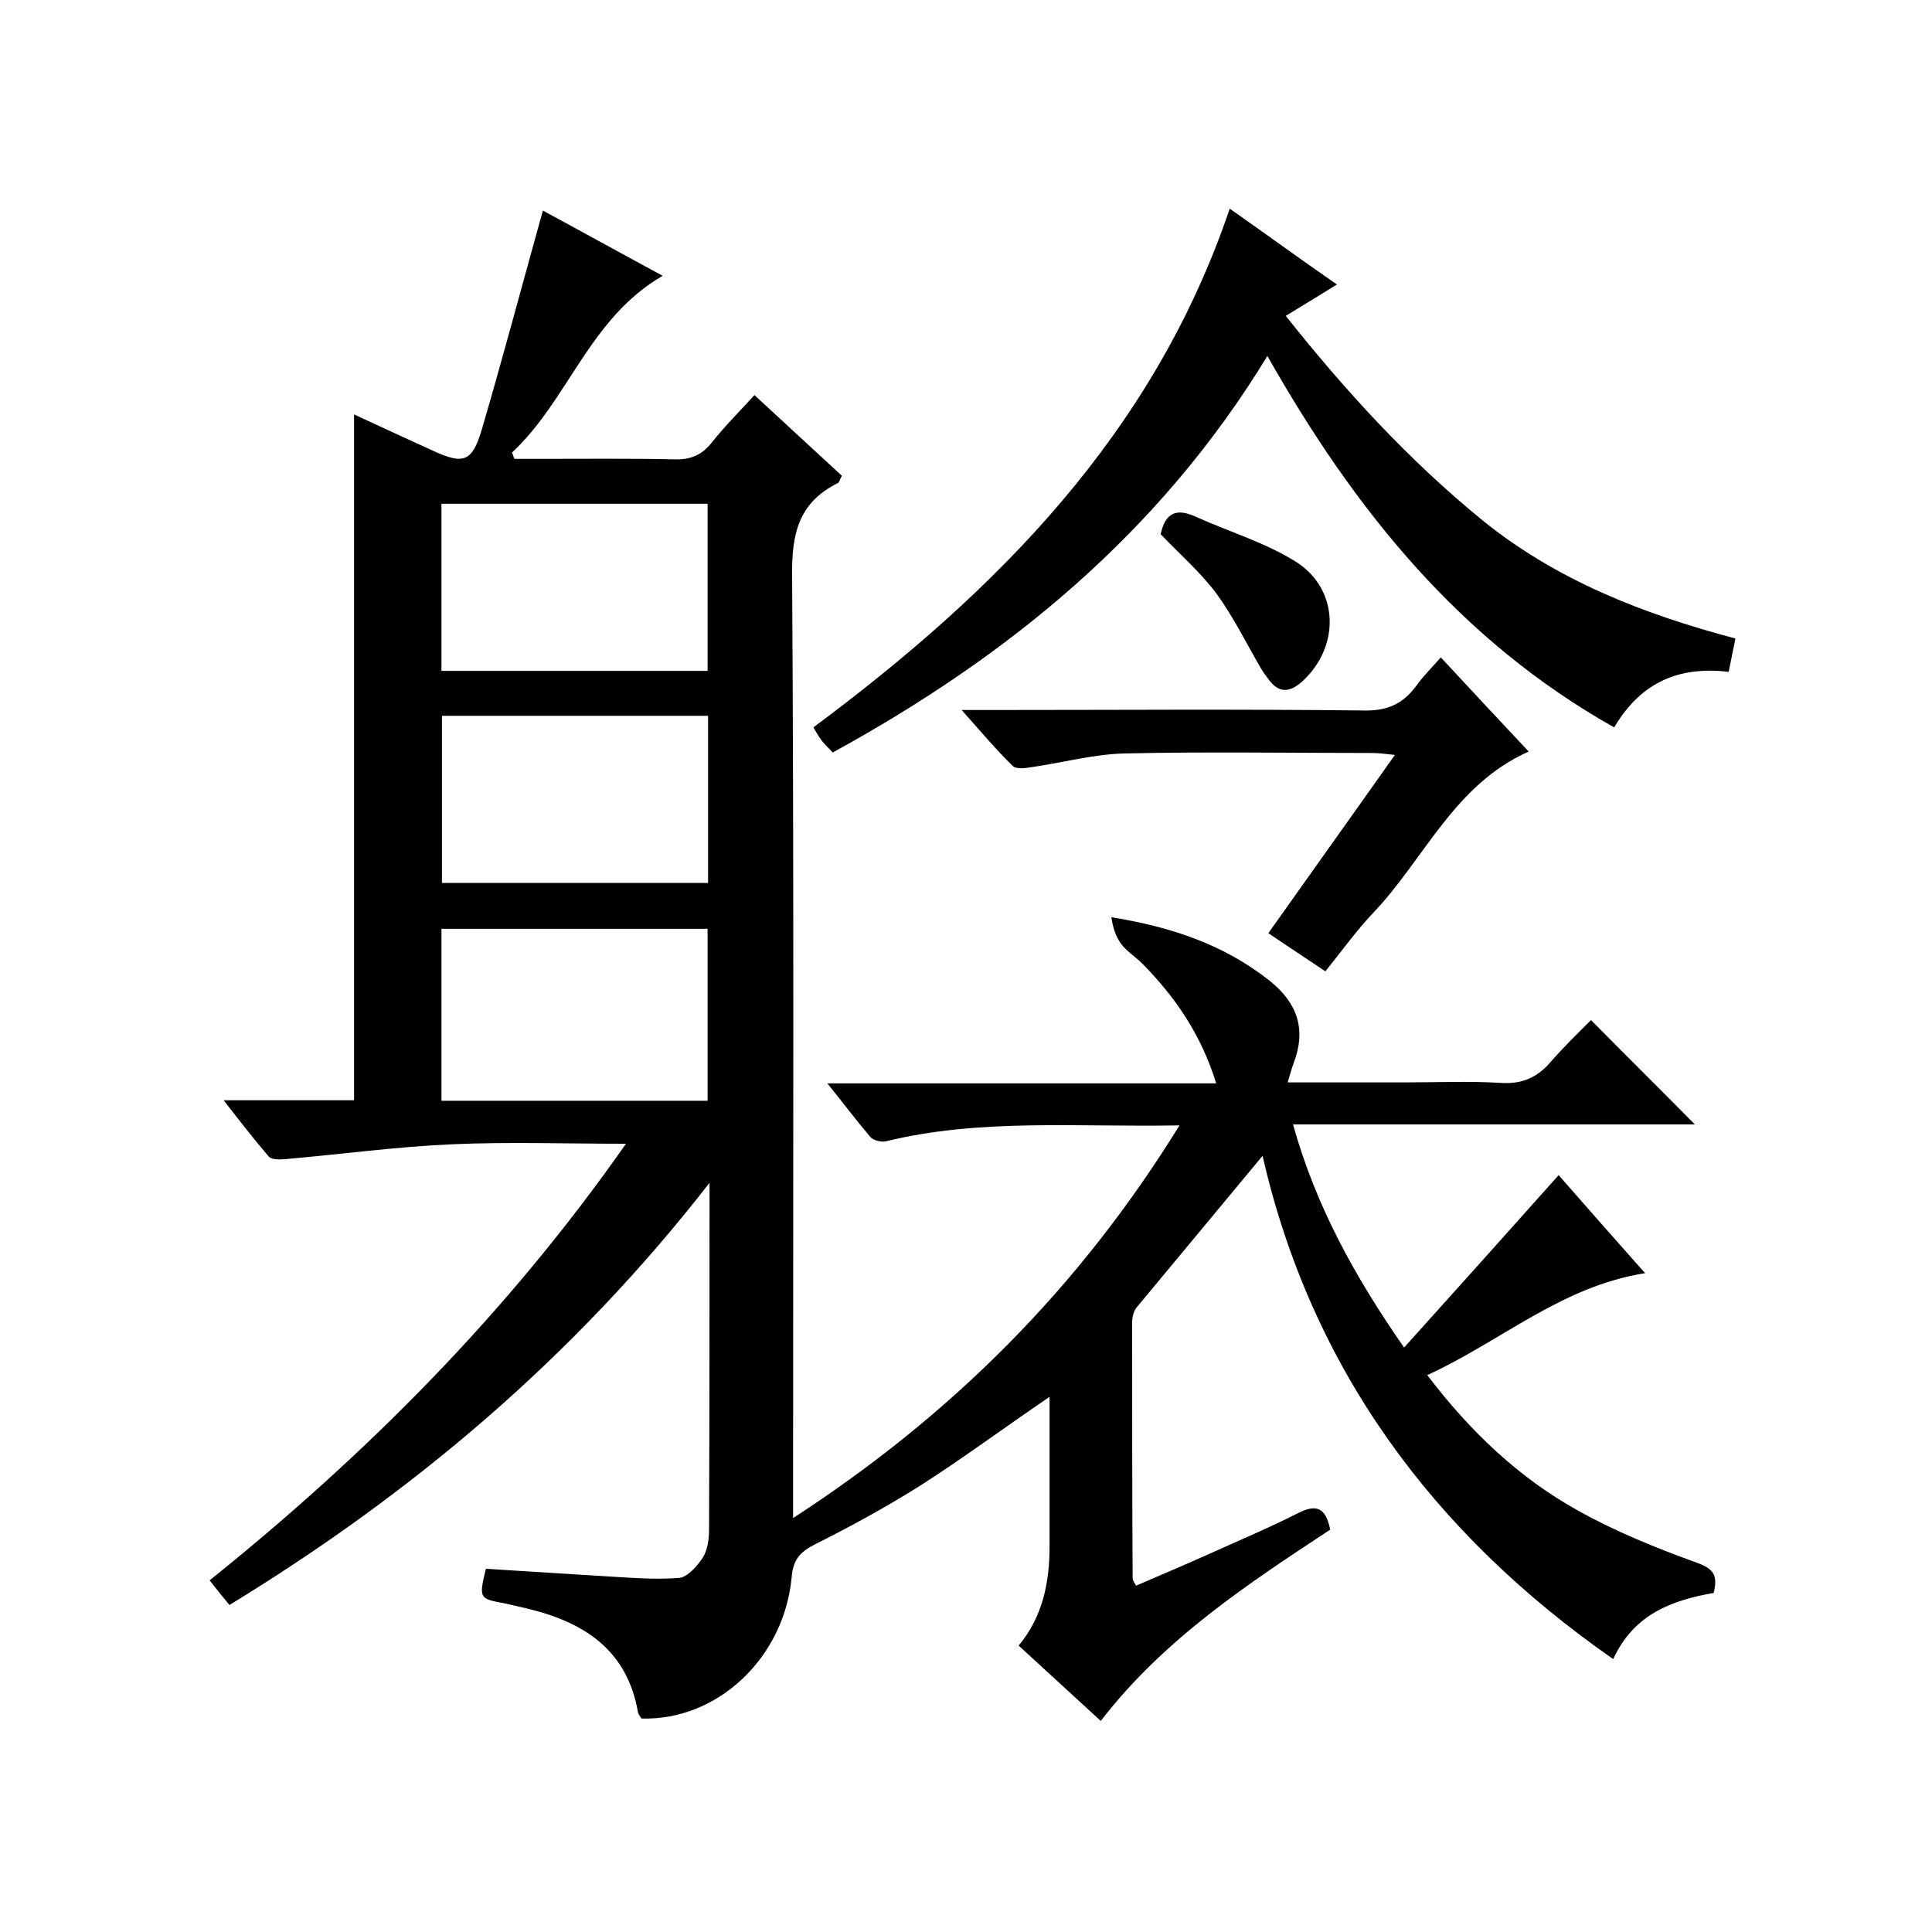
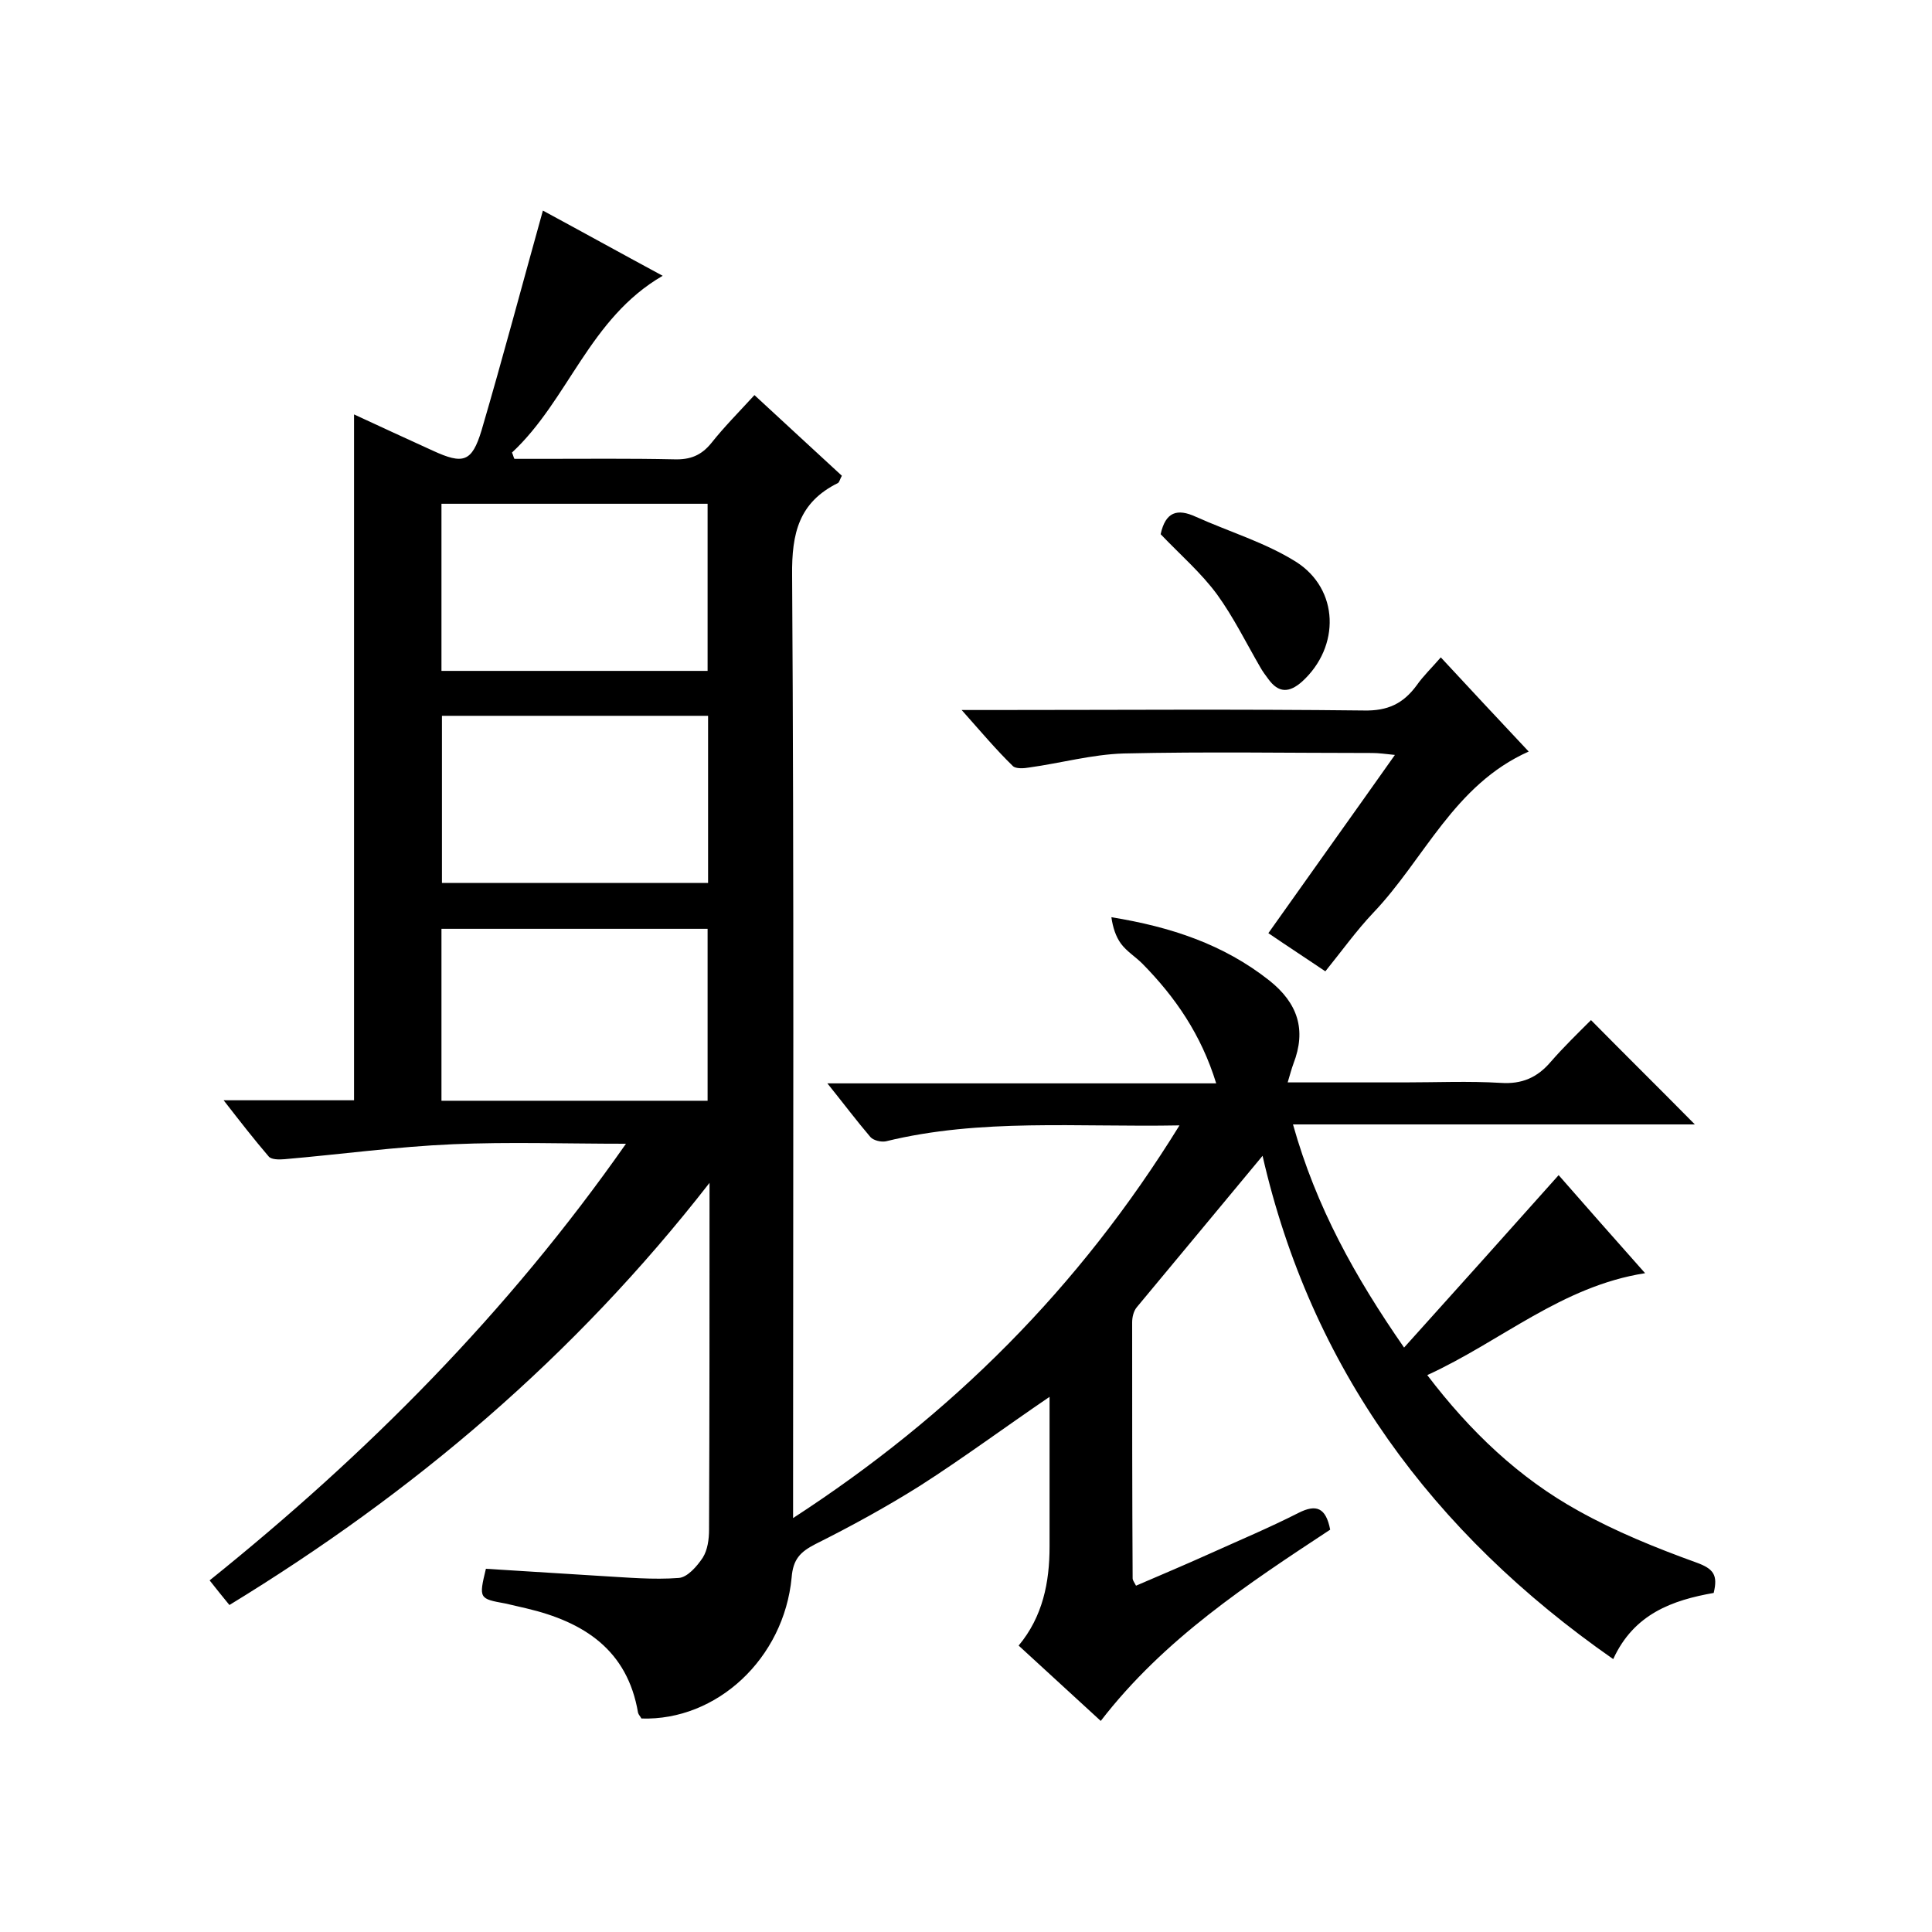
<svg xmlns="http://www.w3.org/2000/svg" enable-background="new 0 0 400 400" viewBox="0 0 400 400">
  <path d="m244.2 233c-21.2.4-41.2-1.5-60.8 3.3-1 .2-2.6-.2-3.2-.9-2.9-3.4-5.6-7-8.9-11.1h80.5c-3.1-10.1-8.5-17.9-15.3-24.8-1.4-1.4-3.2-2.5-4.4-4.1-1.1-1.5-1.7-3.4-2-5.5 12.3 2 23.2 5.6 32.7 13.1 5.9 4.7 7.7 10.2 5 17.2-.4 1.1-.7 2.2-1.2 3.9h24.1c6.7 0 13.4-.3 20 .1 4.4.3 7.6-1.1 10.4-4.4 2.7-3.1 5.7-6 8.3-8.6 7.4 7.5 14.5 14.5 21.5 21.6-27.1 0-54.7 0-83.2 0 4.8 17.1 12.8 31.5 23 46.2 10.9-12.1 21.3-23.7 32-35.7 5.6 6.4 11.5 13.1 17.9 20.3-17.3 2.7-29.8 14.1-45.1 21.1 8.9 11.7 19 21.3 31.3 28.1 7.7 4.3 16.1 7.7 24.4 10.7 3.6 1.3 4.5 2.6 3.6 6.3-8.5 1.5-16.5 4.3-20.8 13.7-37.6-26.2-62.6-60.5-72.6-104.2-8.6 10.4-17.3 20.8-26 31.3-.7.8-1 2.1-1 3.2 0 17.7 0 35.3.1 53 0 .3.2.6.7 1.5 5.1-2.2 10.1-4.3 15.2-6.6 6.2-2.8 12.4-5.4 18.5-8.5 3.6-1.8 5.6-1.1 6.5 3.5-17 11.2-34.4 22.6-47.5 39.6-5.8-5.3-11.2-10.3-17-15.6 5-6 6.4-13.1 6.4-20.5 0-10.1 0-20.2 0-31-9.4 6.4-17.9 12.7-26.8 18.4-7 4.4-14.3 8.4-21.7 12.1-3.1 1.6-4.6 3.1-4.9 6.9-1.6 16.8-15.5 29.7-31.1 29.2-.2-.4-.6-.8-.7-1.2-2.2-13-11.2-18.8-23.1-21.6-1.4-.3-2.9-.7-4.3-1-5.5-1-5.6-1-4.1-7.2 7.9.5 16 1 24 1.5 5.3.3 10.6.8 15.9.4 1.8-.1 3.8-2.4 5-4.2 1-1.6 1.3-3.8 1.3-5.8.1-23.3.1-46.6.1-71.8-28.1 36.1-61.4 64.2-99.4 87.4-1.4-1.7-2.6-3.2-4.1-5.1 32.6-26.2 61.7-55.4 86.2-90.4-12.6 0-24.2-.4-35.8.1-11.7.5-23.3 2.1-34.9 3.1-1.1.1-2.8.1-3.3-.6-3-3.5-5.8-7.1-9.3-11.6h27c0-47.5 0-94.5 0-142 5.4 2.5 10.8 5 16.3 7.5 6.3 2.9 8.1 2.4 10.1-4.2 4.4-15 8.4-30.1 12.7-45.5 7.6 4.1 15.9 8.7 24.8 13.5-15.2 8.8-19.5 25.7-31.2 36.6.2.4.3.9.5 1.3h5.6c9.2 0 18.3-.1 27.5.1 3.3.1 5.6-.8 7.7-3.4 2.7-3.4 5.7-6.4 8.9-9.9 6.2 5.7 12.1 11.2 18.1 16.7-.4.7-.5 1.3-.8 1.5-8.1 4-9.6 10.4-9.5 19.1.4 62.9.2 125.7.2 188.6v6.6c32.8-21.3 59.2-47.6 80-81.3zm-97.7-5.1c0-12.2 0-23.9 0-35.6-18.6 0-36.8 0-55.1 0v35.6zm0-89c0-11.9 0-23.2 0-34.6-18.6 0-36.8 0-55.1 0v34.6zm-55 9.3v34.6h55.1c0-11.7 0-23 0-34.6-18.5 0-36.6 0-55.1 0z" />
-   <path d="m262.4 73.7c-22.3 36.6-53.5 62.1-90 82.1-.7-.8-1.6-1.6-2.3-2.5-.6-.8-1.1-1.7-1.7-2.7 37.9-28.2 70.4-60.7 86.2-107.4 3.8 2.7 7.4 5.2 11 7.8 3.5 2.5 7 5 11.2 7.9-3.7 2.3-7 4.3-10.6 6.5 12.4 15.6 25.5 29.9 40.7 42.3 15.3 12.4 33.2 19.4 52.4 24.5-.5 2.4-.9 4.5-1.4 6.9-10.1-1.2-18.1 2-23.7 11.5-32-18-53.8-45.1-71.8-76.9z" />
  <path d="m199.1 147h5.8c25.8 0 51.7-.2 77.5.1 4.9.1 8.1-1.4 10.9-5.2 1.4-2 3.2-3.7 5-5.8 6.2 6.7 12.1 13 18.2 19.5-15.5 6.9-21.6 22.3-32.2 33.4-3.5 3.7-6.5 7.9-9.9 12.1-4-2.7-7.7-5.1-11.8-7.9 8.7-12.3 17.3-24.3 26.2-36.9-2-.2-3.3-.4-4.7-.4-17.2 0-34.3-.3-51.5.1-6.5.2-13 2-19.5 2.9-1.1.2-2.8.3-3.4-.3-3.4-3.3-6.6-7.1-10.6-11.6z" />
  <path d="m240.3 110.6c1-4.6 3.4-5.4 7.3-3.6 6.9 3.1 14.3 5.3 20.7 9.3 9 5.7 9.2 17.6 1.3 24.8-2.7 2.4-4.9 2.4-7-.5-.6-.8-1.2-1.6-1.7-2.5-2.9-5-5.5-10.3-8.9-15-3.3-4.5-7.7-8.3-11.7-12.5z" />
</svg>